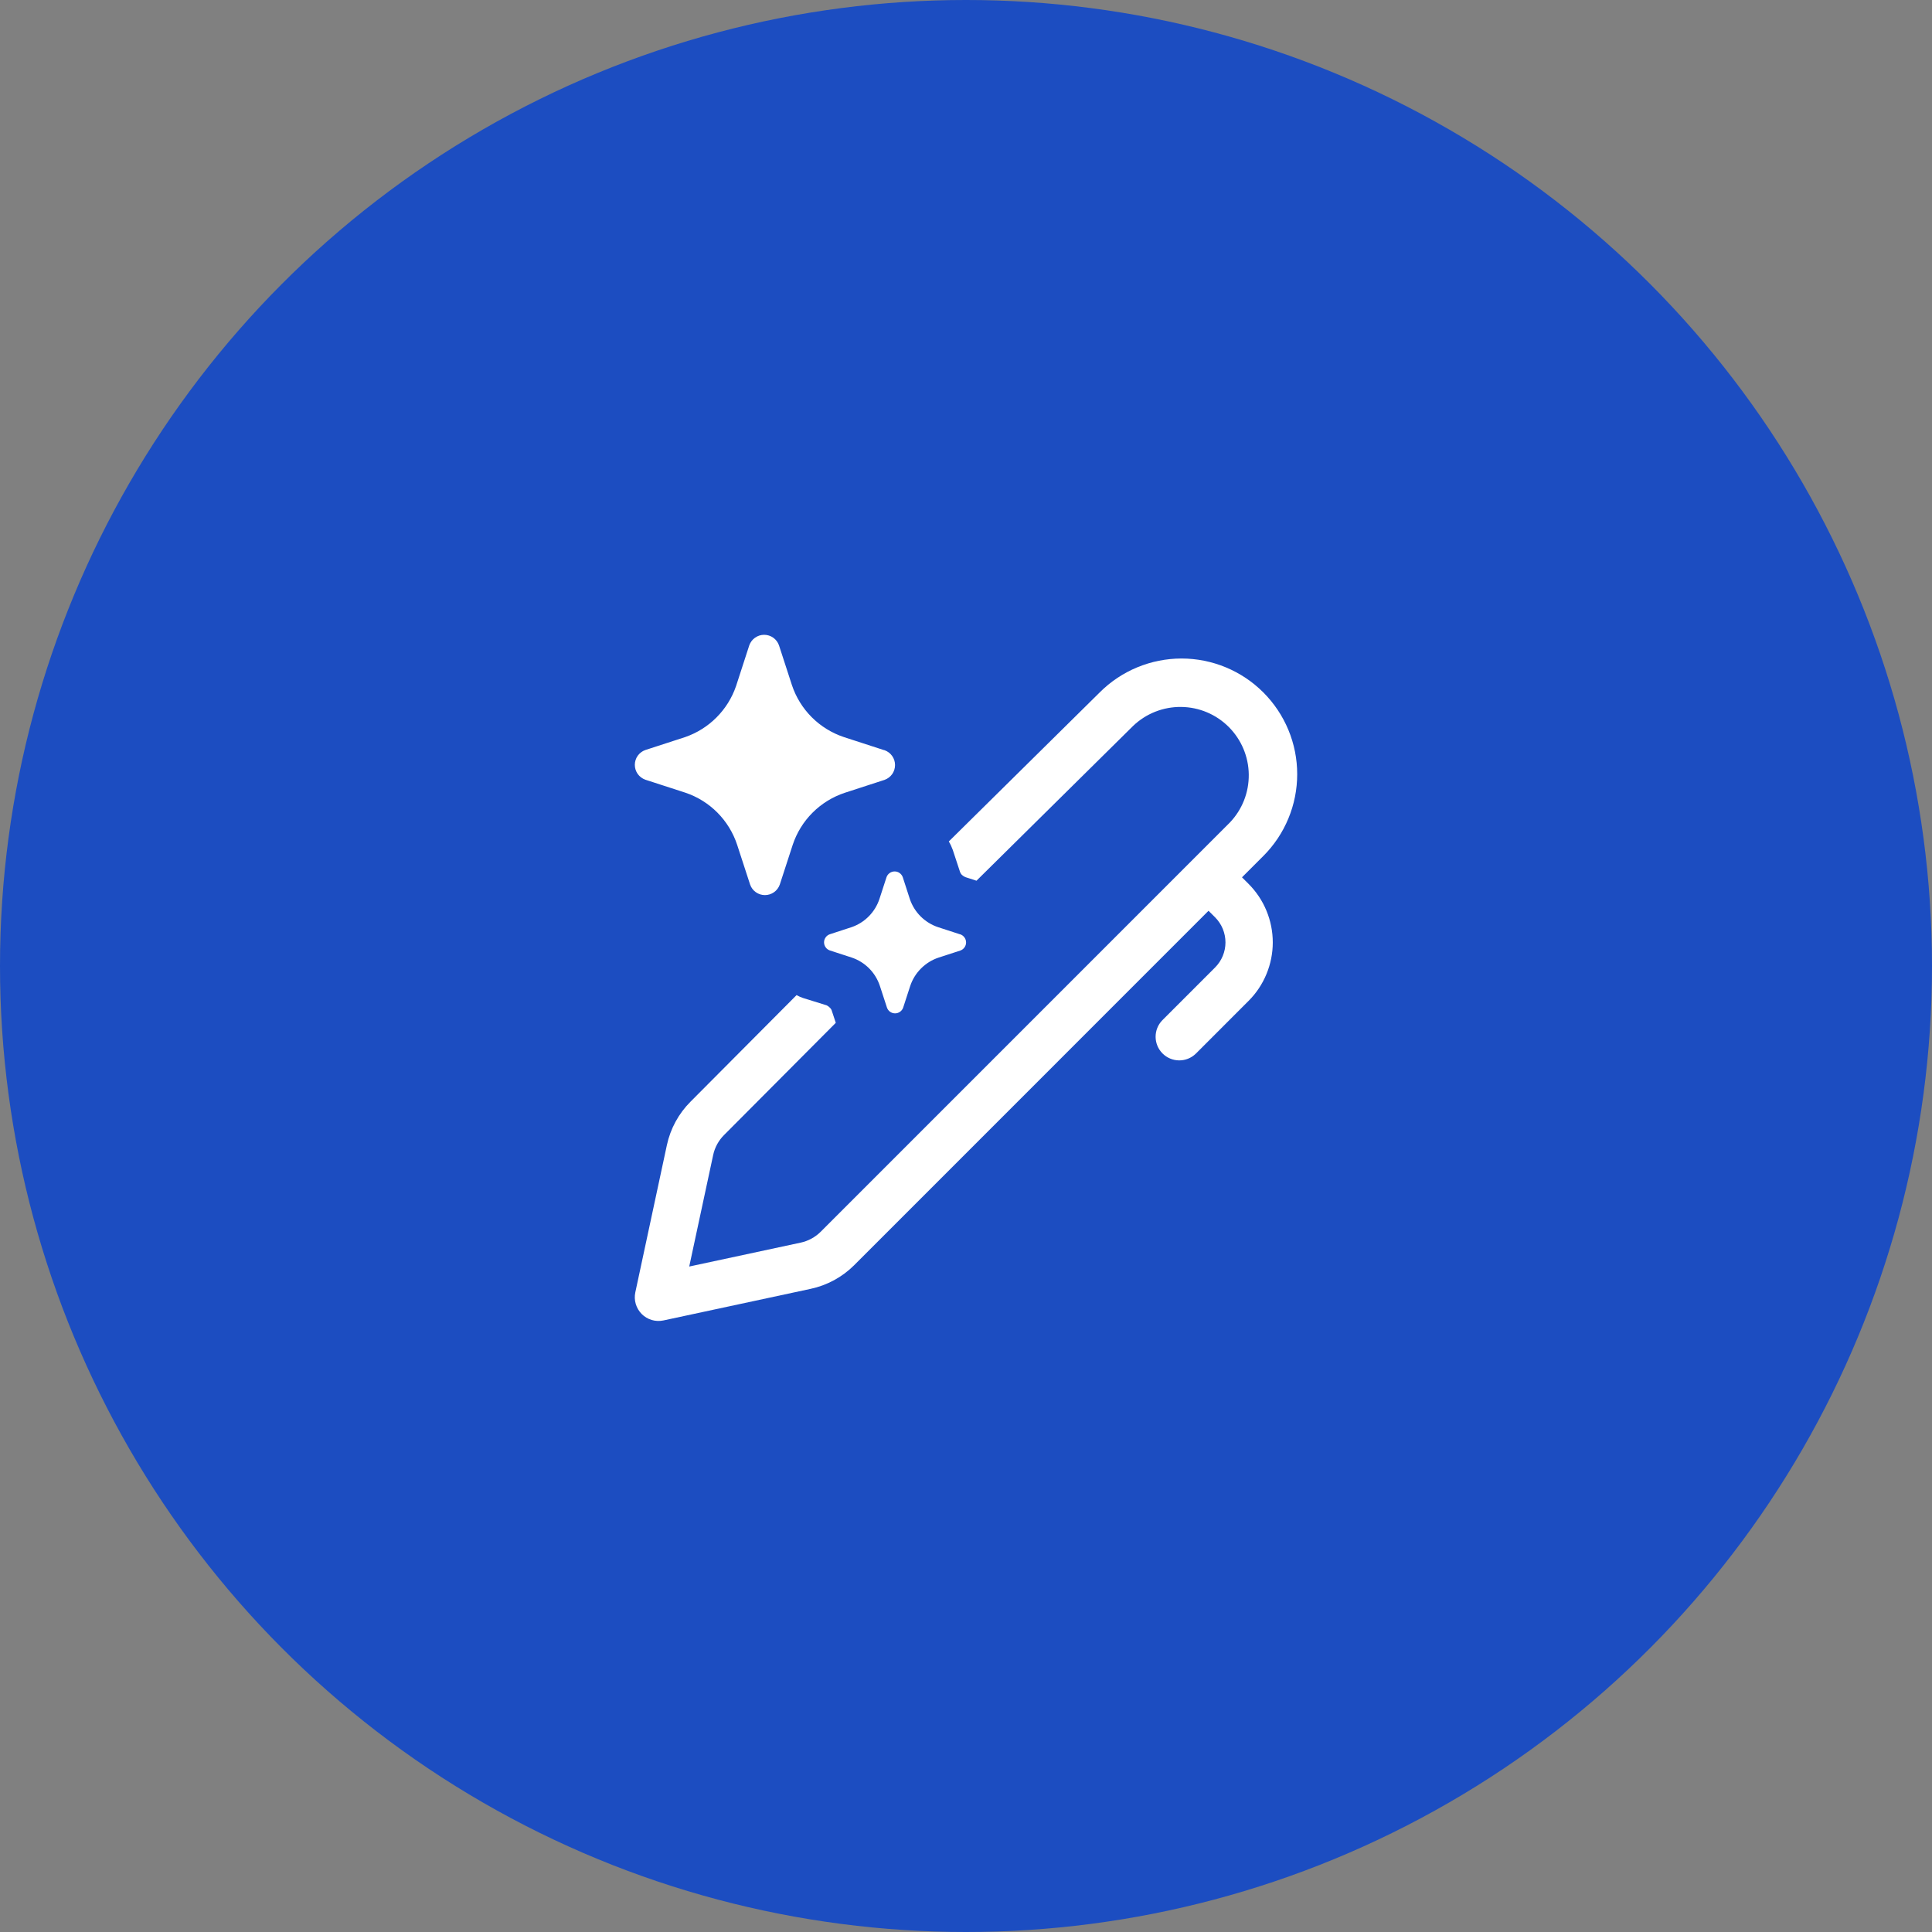
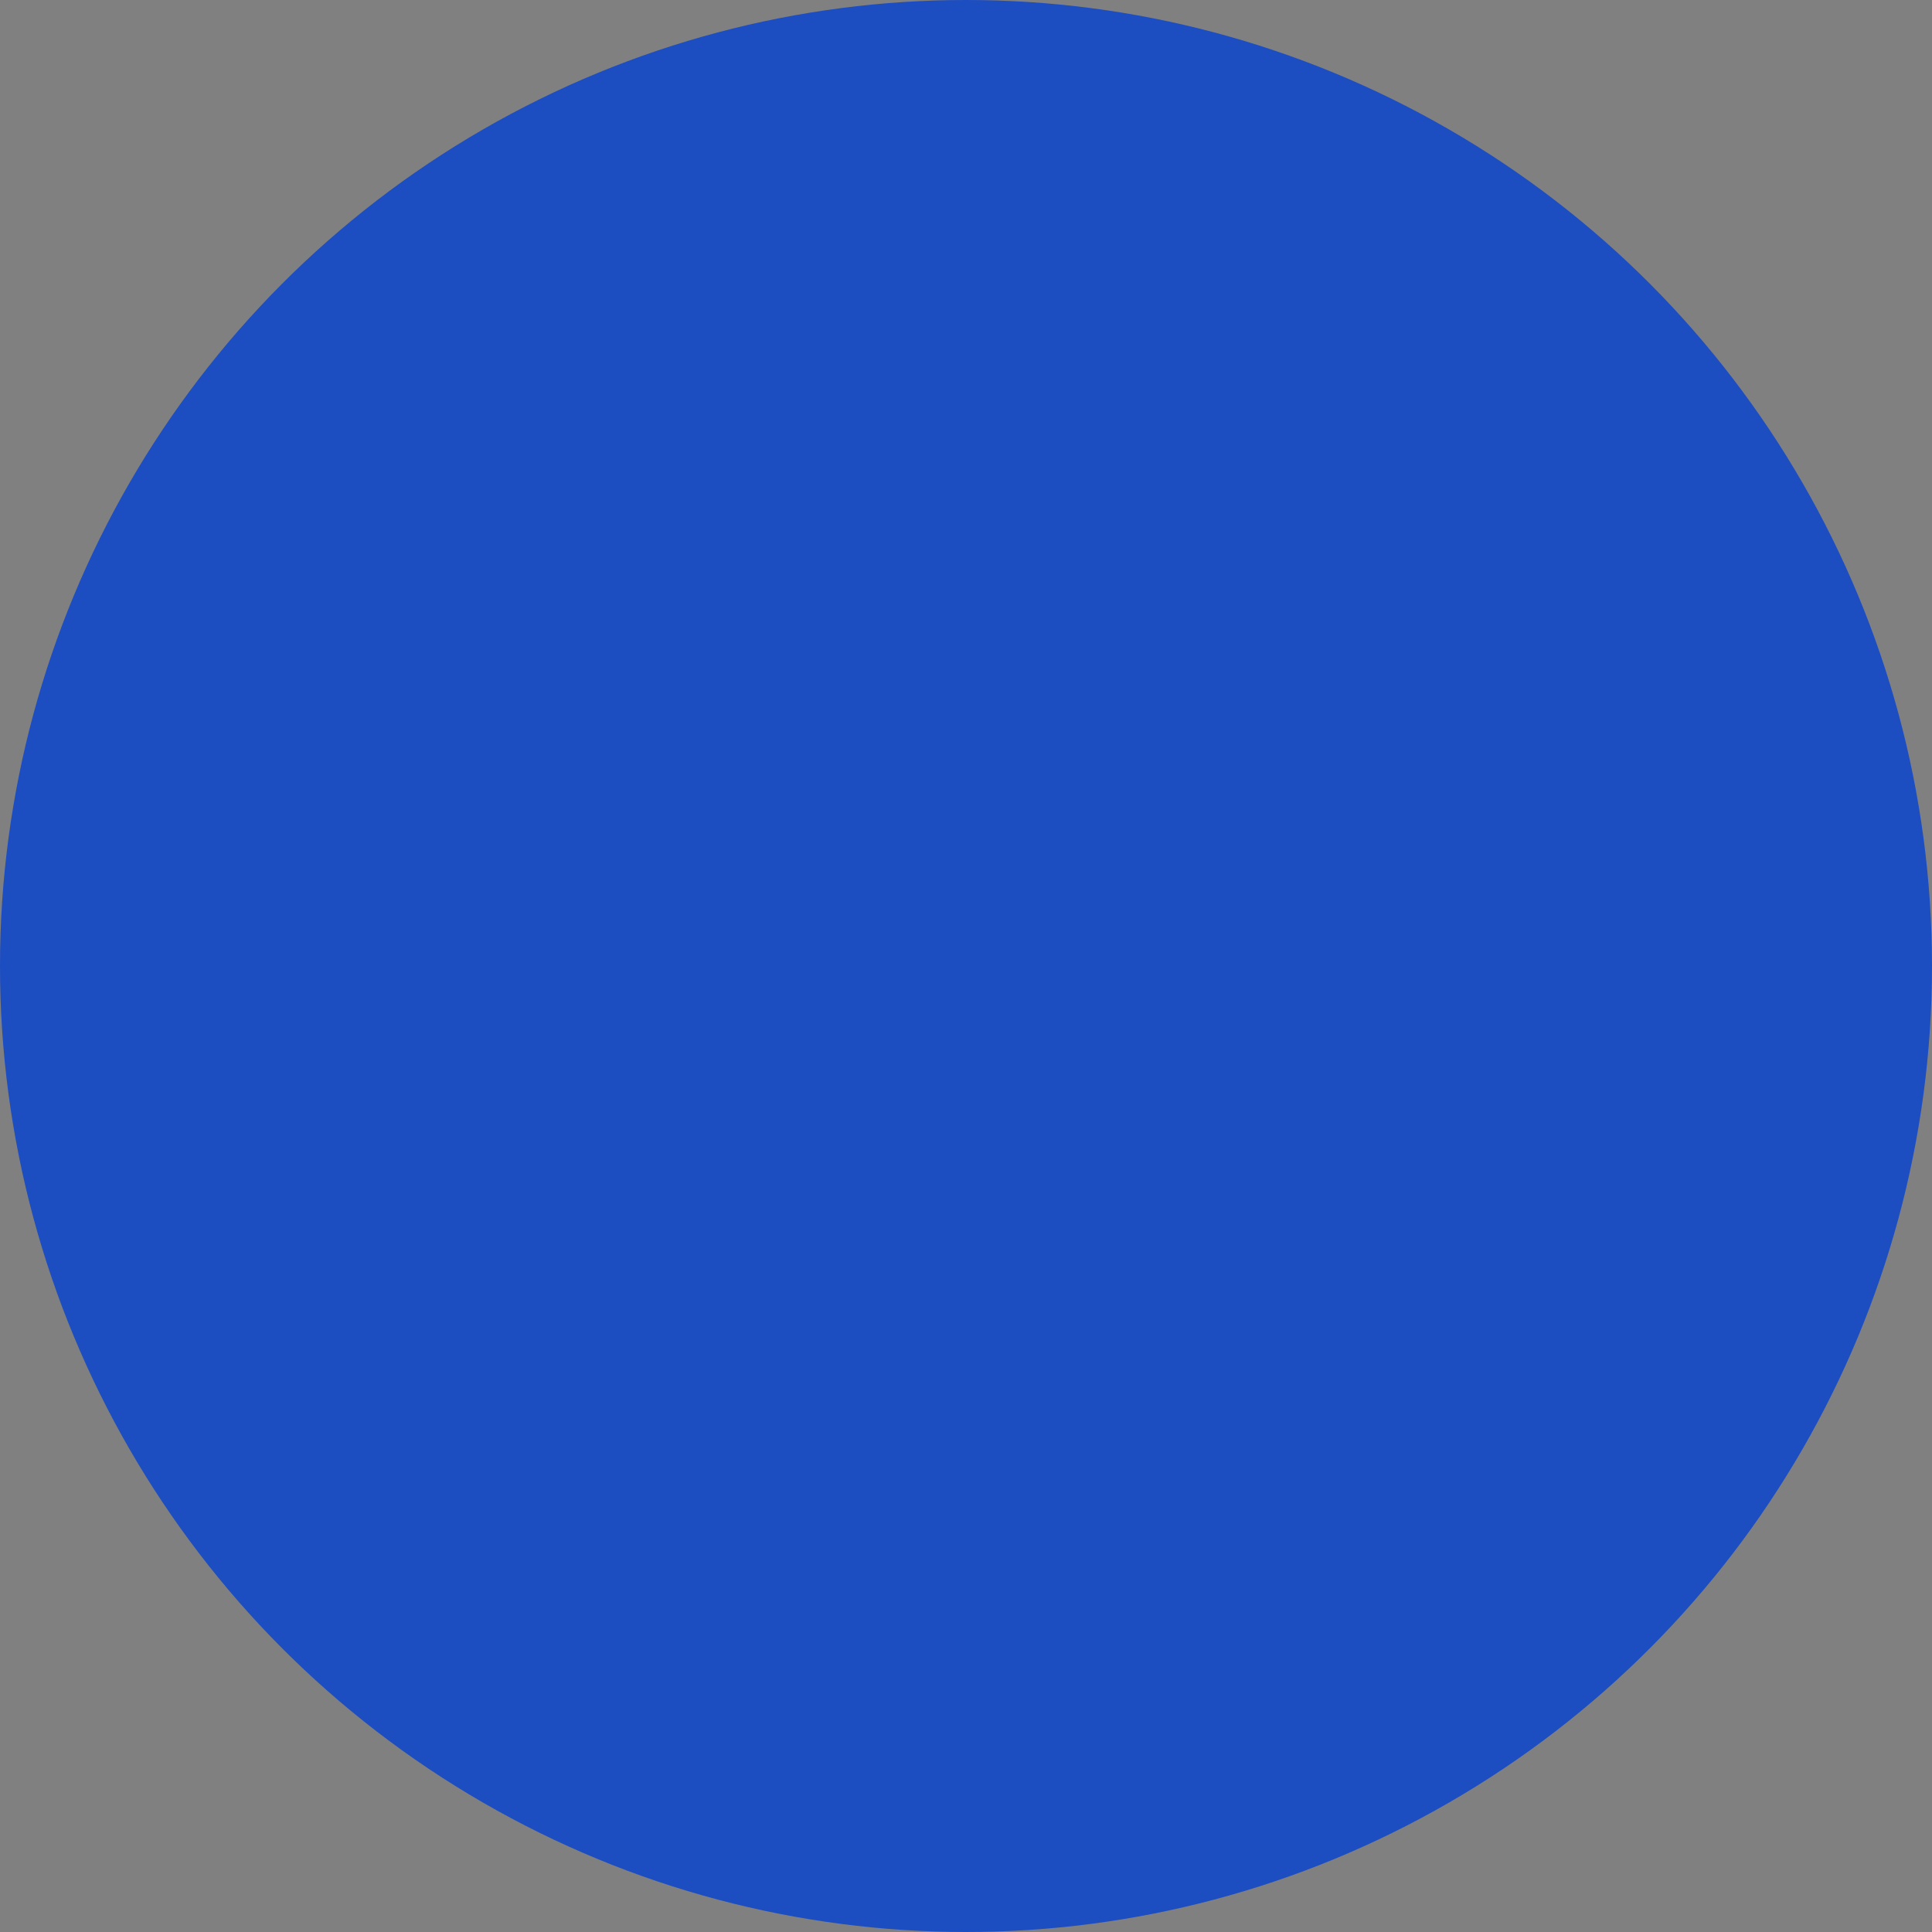
<svg xmlns="http://www.w3.org/2000/svg" width="70" height="70" viewBox="0 0 70 70" fill="none">
  <rect x="0" y="0" width="70" height="70" fill="#808080" stroke="none" />
  <g id="Group 1000002198">
    <g id="Group 1000002197">
      <g id="Group 1000002232">
        <circle id="Ellipse 11" cx="35" cy="35" r="35" fill="#1C4DC1" />
-         <path id="Vector" d="M25.99 29.439C26.317 29.768 26.563 30.168 26.708 30.608L27.178 32.05C27.216 32.161 27.289 32.258 27.385 32.326C27.482 32.395 27.597 32.431 27.715 32.431C27.833 32.431 27.948 32.395 28.045 32.326C28.141 32.258 28.214 32.161 28.253 32.05L28.722 30.608C28.868 30.169 29.114 29.77 29.441 29.444C29.768 29.117 30.167 28.871 30.606 28.725L32.049 28.256C32.16 28.217 32.257 28.144 32.325 28.048C32.393 27.952 32.429 27.837 32.429 27.719C32.429 27.601 32.393 27.486 32.325 27.39C32.257 27.294 32.16 27.221 32.049 27.181L32.02 27.175L30.576 26.706C30.138 26.56 29.739 26.314 29.412 25.987C29.085 25.66 28.839 25.262 28.693 24.823L28.224 23.381C28.185 23.27 28.112 23.173 28.016 23.105C27.92 23.037 27.805 23 27.686 23C27.568 23 27.453 23.037 27.357 23.105C27.26 23.173 27.188 23.27 27.148 23.381L26.68 24.823L26.668 24.859C26.521 25.287 26.279 25.676 25.959 25.995C25.64 26.316 25.252 26.558 24.825 26.706L23.381 27.175C23.27 27.214 23.174 27.287 23.105 27.383C23.037 27.479 23.001 27.594 23.001 27.712C23.001 27.83 23.037 27.945 23.105 28.041C23.174 28.137 23.27 28.21 23.381 28.25L24.825 28.718C25.264 28.864 25.664 29.112 25.99 29.439ZM33.991 33.594L34.778 33.85L34.794 33.853C34.855 33.874 34.908 33.914 34.945 33.967C34.983 34.019 35.003 34.082 35.003 34.146C35.003 34.211 34.983 34.274 34.945 34.326C34.908 34.379 34.855 34.419 34.794 34.44L34.006 34.696C33.767 34.775 33.55 34.91 33.372 35.088C33.193 35.266 33.059 35.483 32.979 35.722L32.723 36.509C32.702 36.569 32.662 36.622 32.609 36.659C32.557 36.696 32.494 36.716 32.43 36.716C32.366 36.716 32.303 36.696 32.25 36.659C32.198 36.622 32.158 36.569 32.137 36.509L31.88 35.722C31.801 35.482 31.667 35.264 31.489 35.085C31.311 34.906 31.093 34.772 30.853 34.692L30.066 34.436C30.005 34.415 29.952 34.375 29.915 34.323C29.877 34.27 29.857 34.208 29.857 34.143C29.857 34.078 29.877 34.016 29.915 33.963C29.952 33.91 30.005 33.871 30.066 33.85L30.853 33.593C31.09 33.512 31.304 33.377 31.479 33.199C31.655 33.021 31.787 32.805 31.865 32.567L32.121 31.78C32.143 31.72 32.182 31.668 32.235 31.631C32.288 31.593 32.35 31.574 32.414 31.574C32.479 31.574 32.541 31.593 32.594 31.631C32.646 31.668 32.686 31.72 32.708 31.78L32.963 32.567C33.043 32.807 33.177 33.024 33.355 33.202C33.534 33.38 33.752 33.515 33.991 33.594ZM41.057 26.299L35.38 31.91L34.975 31.779C34.931 31.76 34.891 31.734 34.855 31.702C34.819 31.667 34.792 31.622 34.778 31.574L34.521 30.794C34.483 30.687 34.435 30.584 34.377 30.488L39.845 25.087C40.631 24.301 41.697 23.86 42.809 23.859C43.359 23.859 43.904 23.968 44.412 24.178C44.921 24.389 45.383 24.698 45.772 25.087C46.161 25.476 46.47 25.938 46.681 26.447C46.892 26.955 47 27.5 47 28.05C47 28.601 46.892 29.146 46.681 29.654C46.471 30.163 46.162 30.625 45.773 31.014L45 31.787L45.236 32.023C45.515 32.302 45.736 32.632 45.886 32.996C46.037 33.361 46.115 33.751 46.115 34.145C46.115 34.539 46.037 34.929 45.886 35.293C45.736 35.657 45.515 35.988 45.236 36.266L43.323 38.18C43.161 38.336 42.944 38.422 42.72 38.42C42.495 38.418 42.28 38.328 42.121 38.169C41.962 38.01 41.872 37.795 41.87 37.571C41.868 37.346 41.954 37.129 42.111 36.968L44.024 35.054C44.143 34.935 44.238 34.793 44.303 34.637C44.367 34.481 44.401 34.314 44.401 34.145C44.401 33.976 44.367 33.809 44.303 33.652C44.238 33.496 44.143 33.355 44.024 33.235L43.787 32.999L30.948 45.841C30.515 46.273 29.967 46.57 29.369 46.698L24.038 47.842C23.898 47.872 23.752 47.866 23.615 47.826C23.477 47.785 23.352 47.711 23.251 47.61C23.15 47.508 23.076 47.383 23.035 47.246C22.994 47.108 22.989 46.963 23.019 46.823L24.162 41.491C24.29 40.894 24.588 40.346 25.021 39.914L28.861 36.055C28.934 36.095 29.009 36.129 29.088 36.157L29.946 36.423C29.991 36.443 30.031 36.472 30.066 36.509C30.104 36.543 30.131 36.588 30.143 36.638L30.282 37.059L26.233 41.125C26.034 41.324 25.897 41.576 25.839 41.85L24.972 45.889L29.009 45.023C29.284 44.964 29.536 44.827 29.735 44.629L44.56 29.802C45.007 29.334 45.253 28.71 45.245 28.062C45.238 27.415 44.977 26.797 44.52 26.339C44.062 25.881 43.444 25.621 42.797 25.614C42.149 25.606 41.525 25.852 41.057 26.299Z" fill="white" />
      </g>
    </g>
  </g>
</svg>